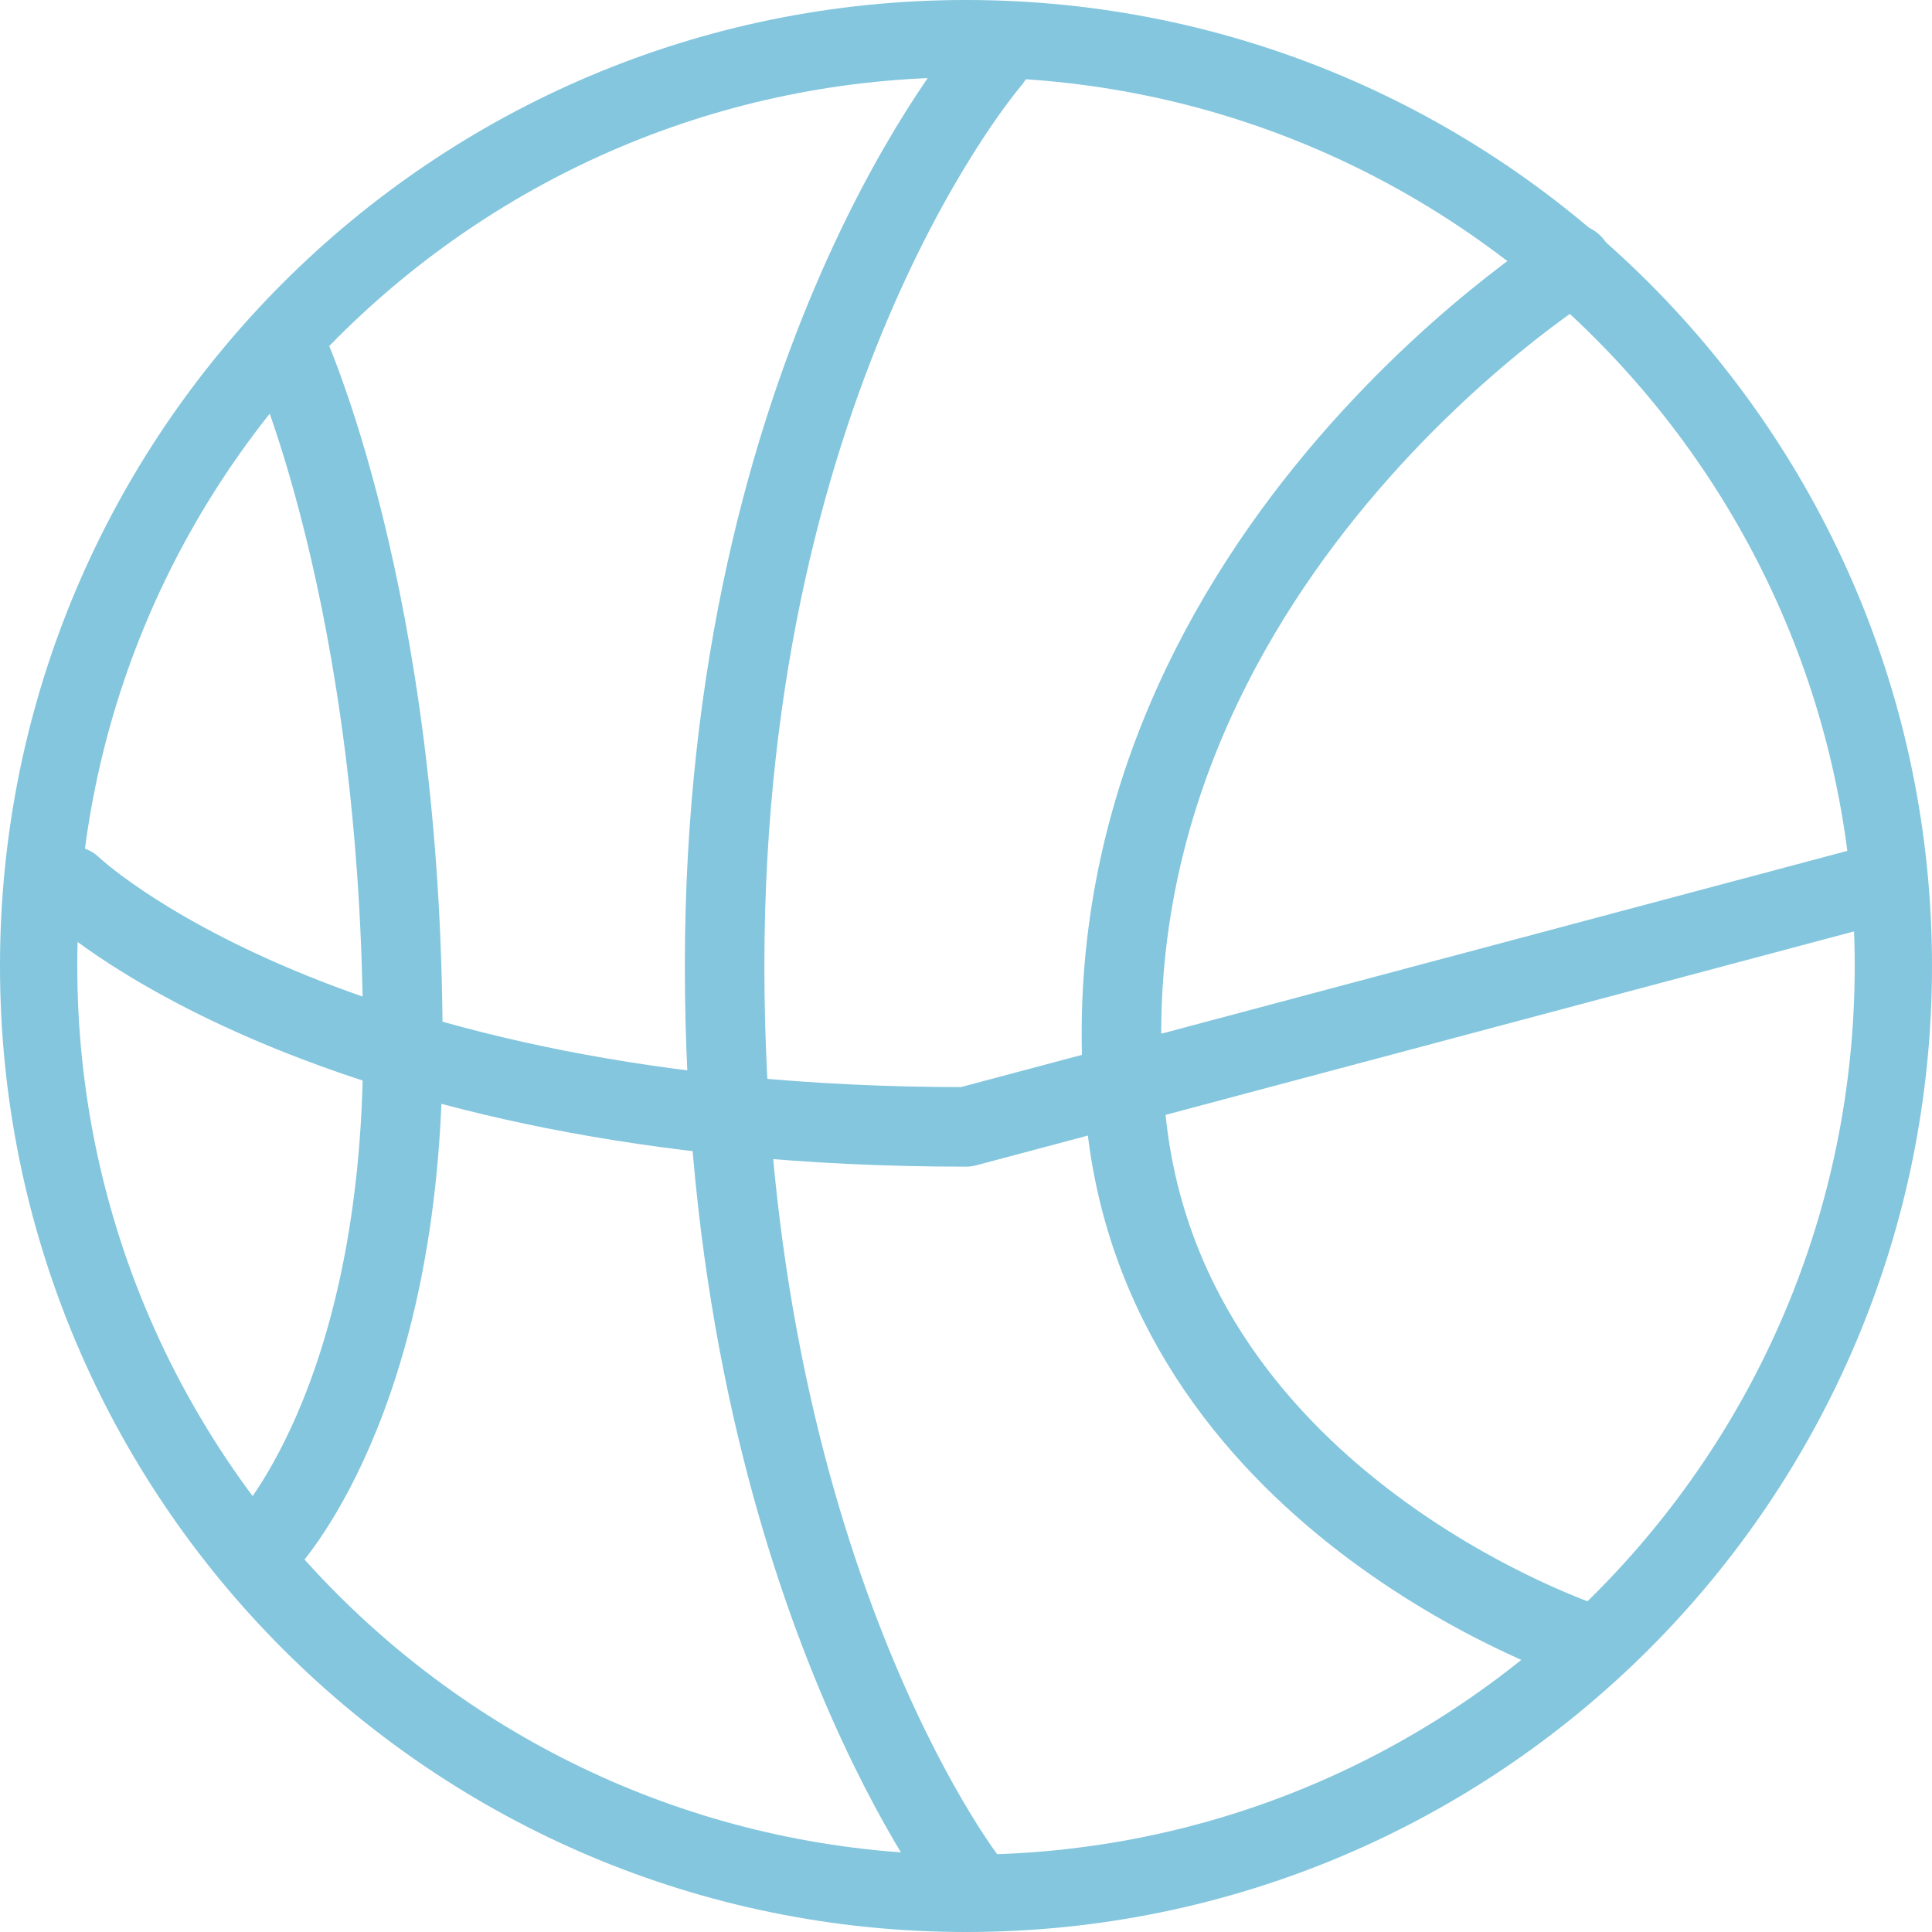
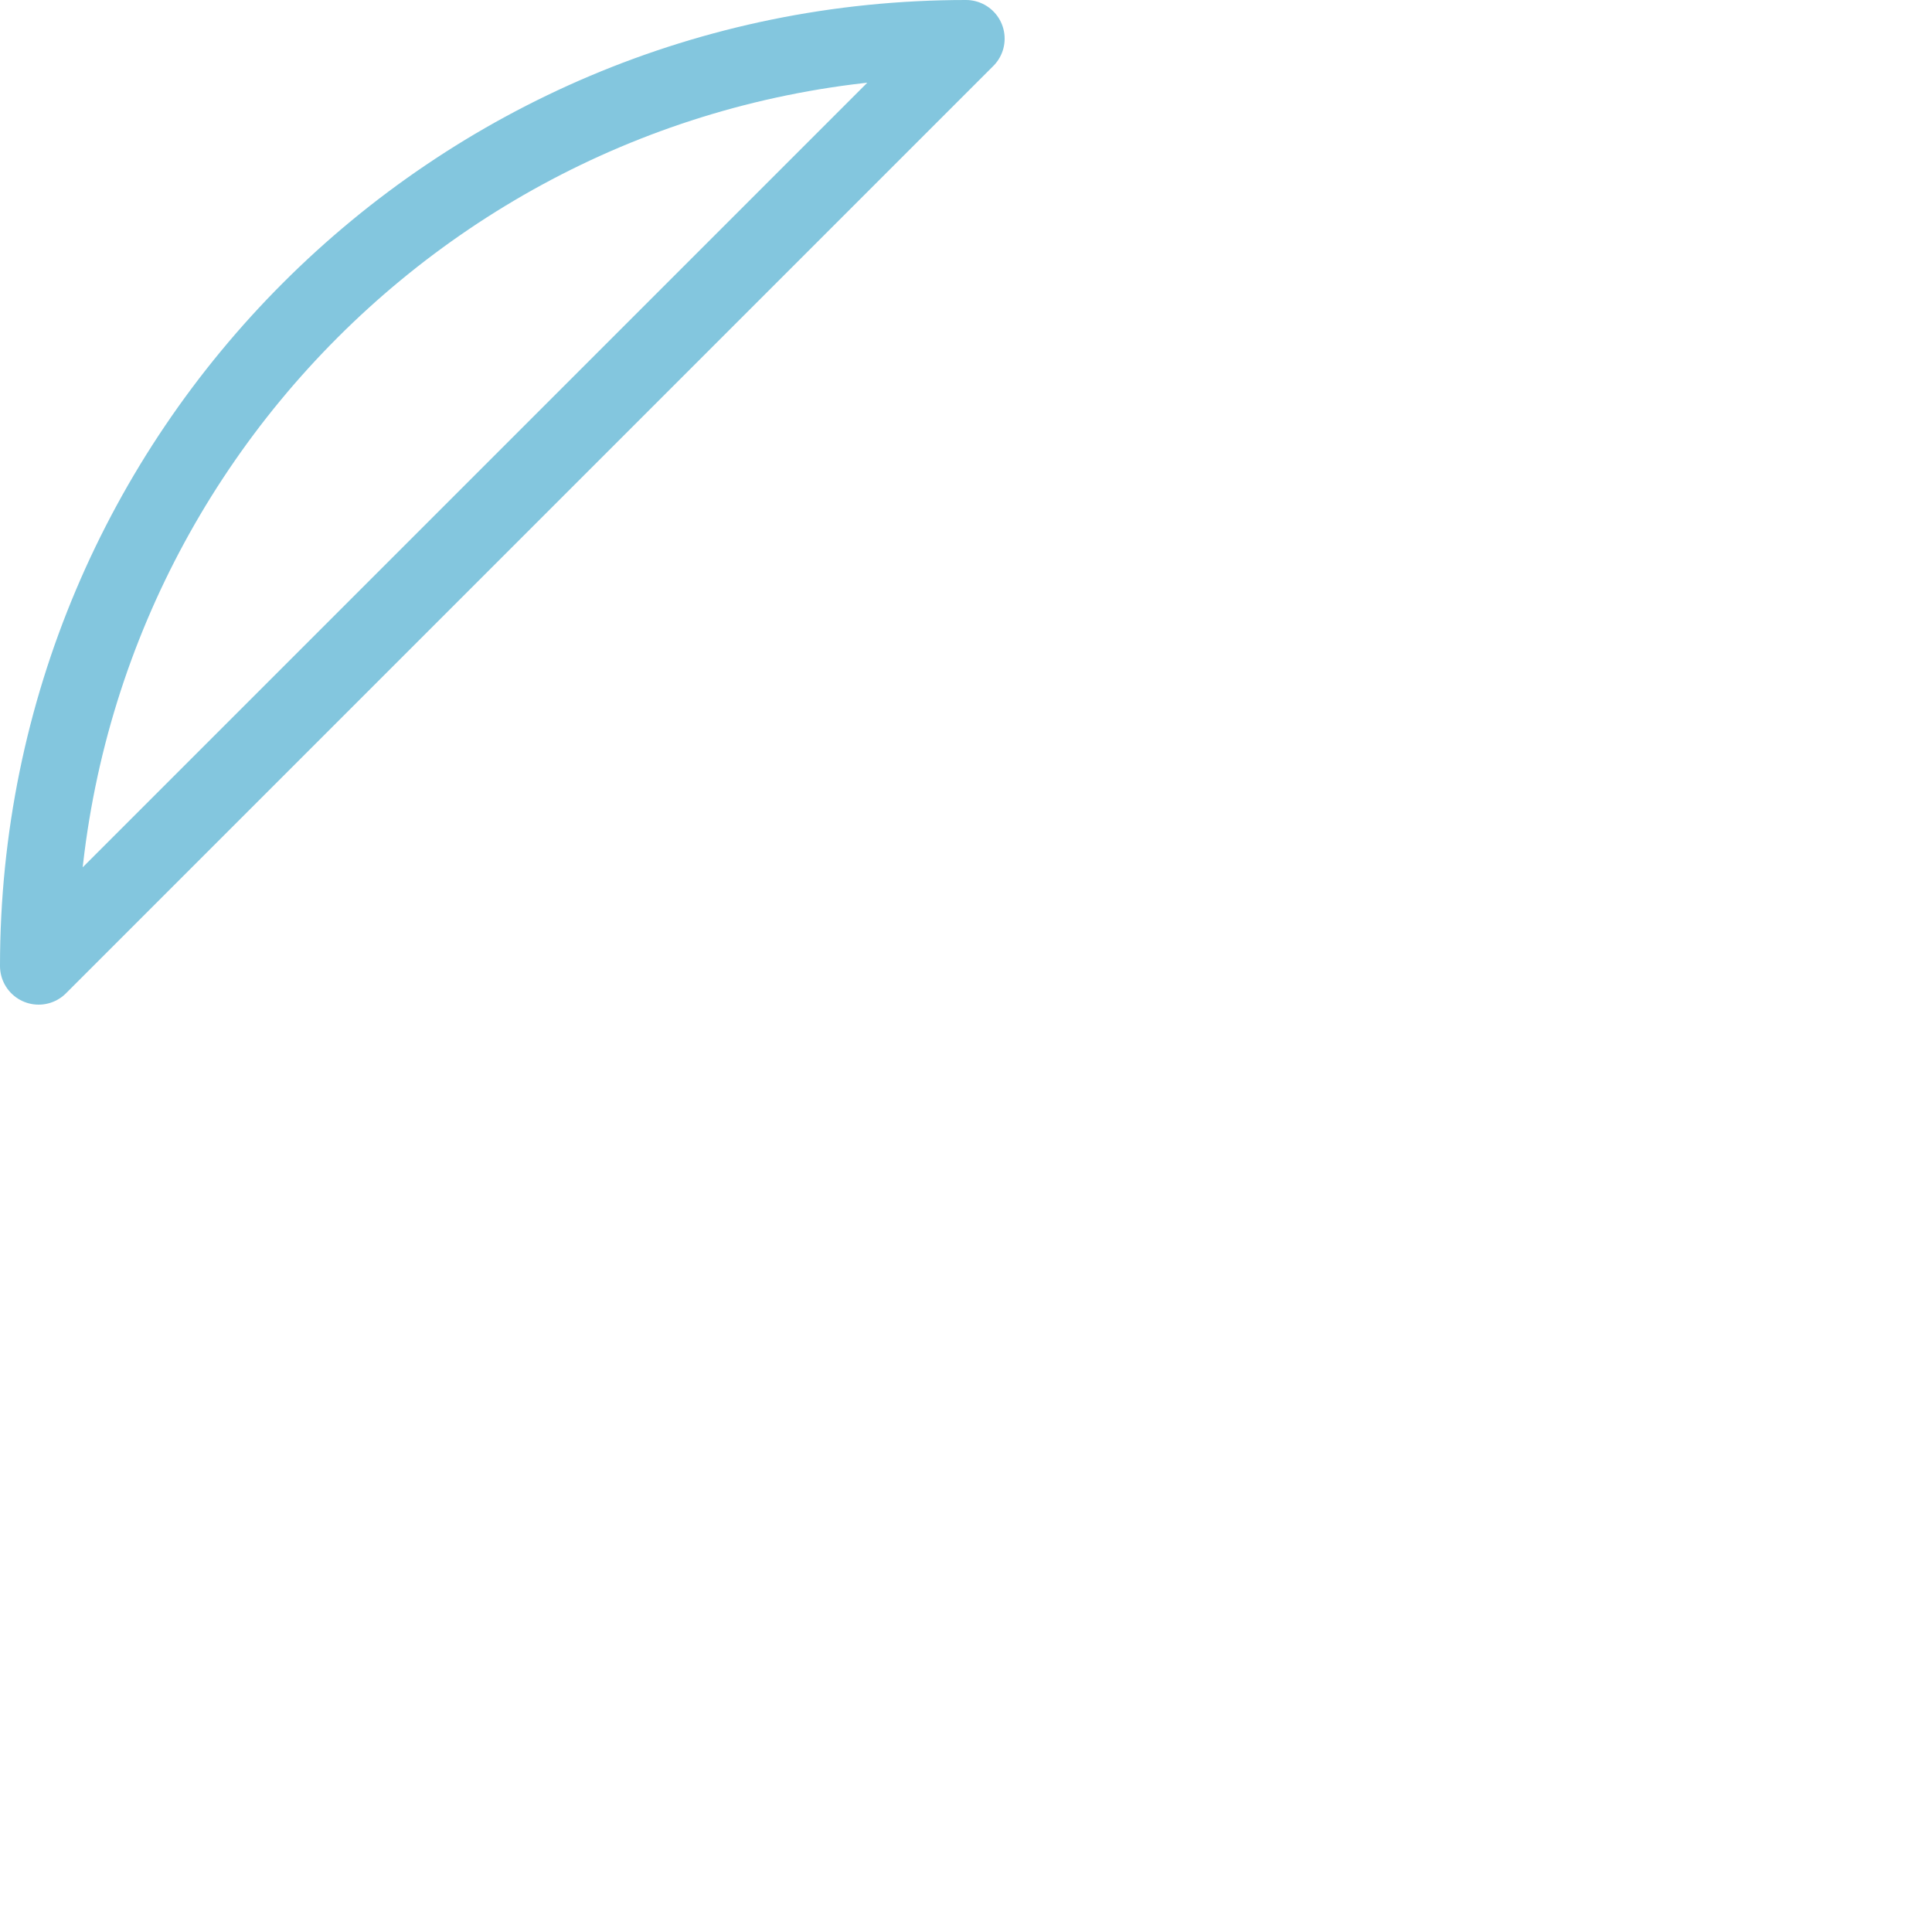
<svg xmlns="http://www.w3.org/2000/svg" width="50" height="50" viewBox="0 0 50 50">
-   <path fill="none" stroke="#83C6DE" stroke-width="2" stroke-linecap="round" stroke-linejoin="round" stroke-miterlimit="10" d="M25 1c-13.255 0-24 10.745-24 24s10.745 24 24 24 24-10.745 24-24-10.745-24-24-24z" />
-   <path fill="none" stroke="#83C6DE" stroke-width="2.058" stroke-linecap="round" stroke-linejoin="round" stroke-miterlimit="10" d="M40.696 6.832s-13.169 8.212-11.532 22.332c1.142 9.858 11.935 13.377 11.935 13.377M7.385 8.913s3.041 6.476 3.041 18.169c0 9.246-3.583 12.911-3.583 12.911M1.852 22.932s6.493 6.232 23.148 6.232l23.438-6.246M25.648 1.548s-6.895 7.935-6.895 23.452c.001 15.518 6.247 23.625 6.247 23.625" />
+   <path fill="none" stroke="#83C6DE" stroke-width="2" stroke-linecap="round" stroke-linejoin="round" stroke-miterlimit="10" d="M25 1c-13.255 0-24 10.745-24 24z" />
</svg>